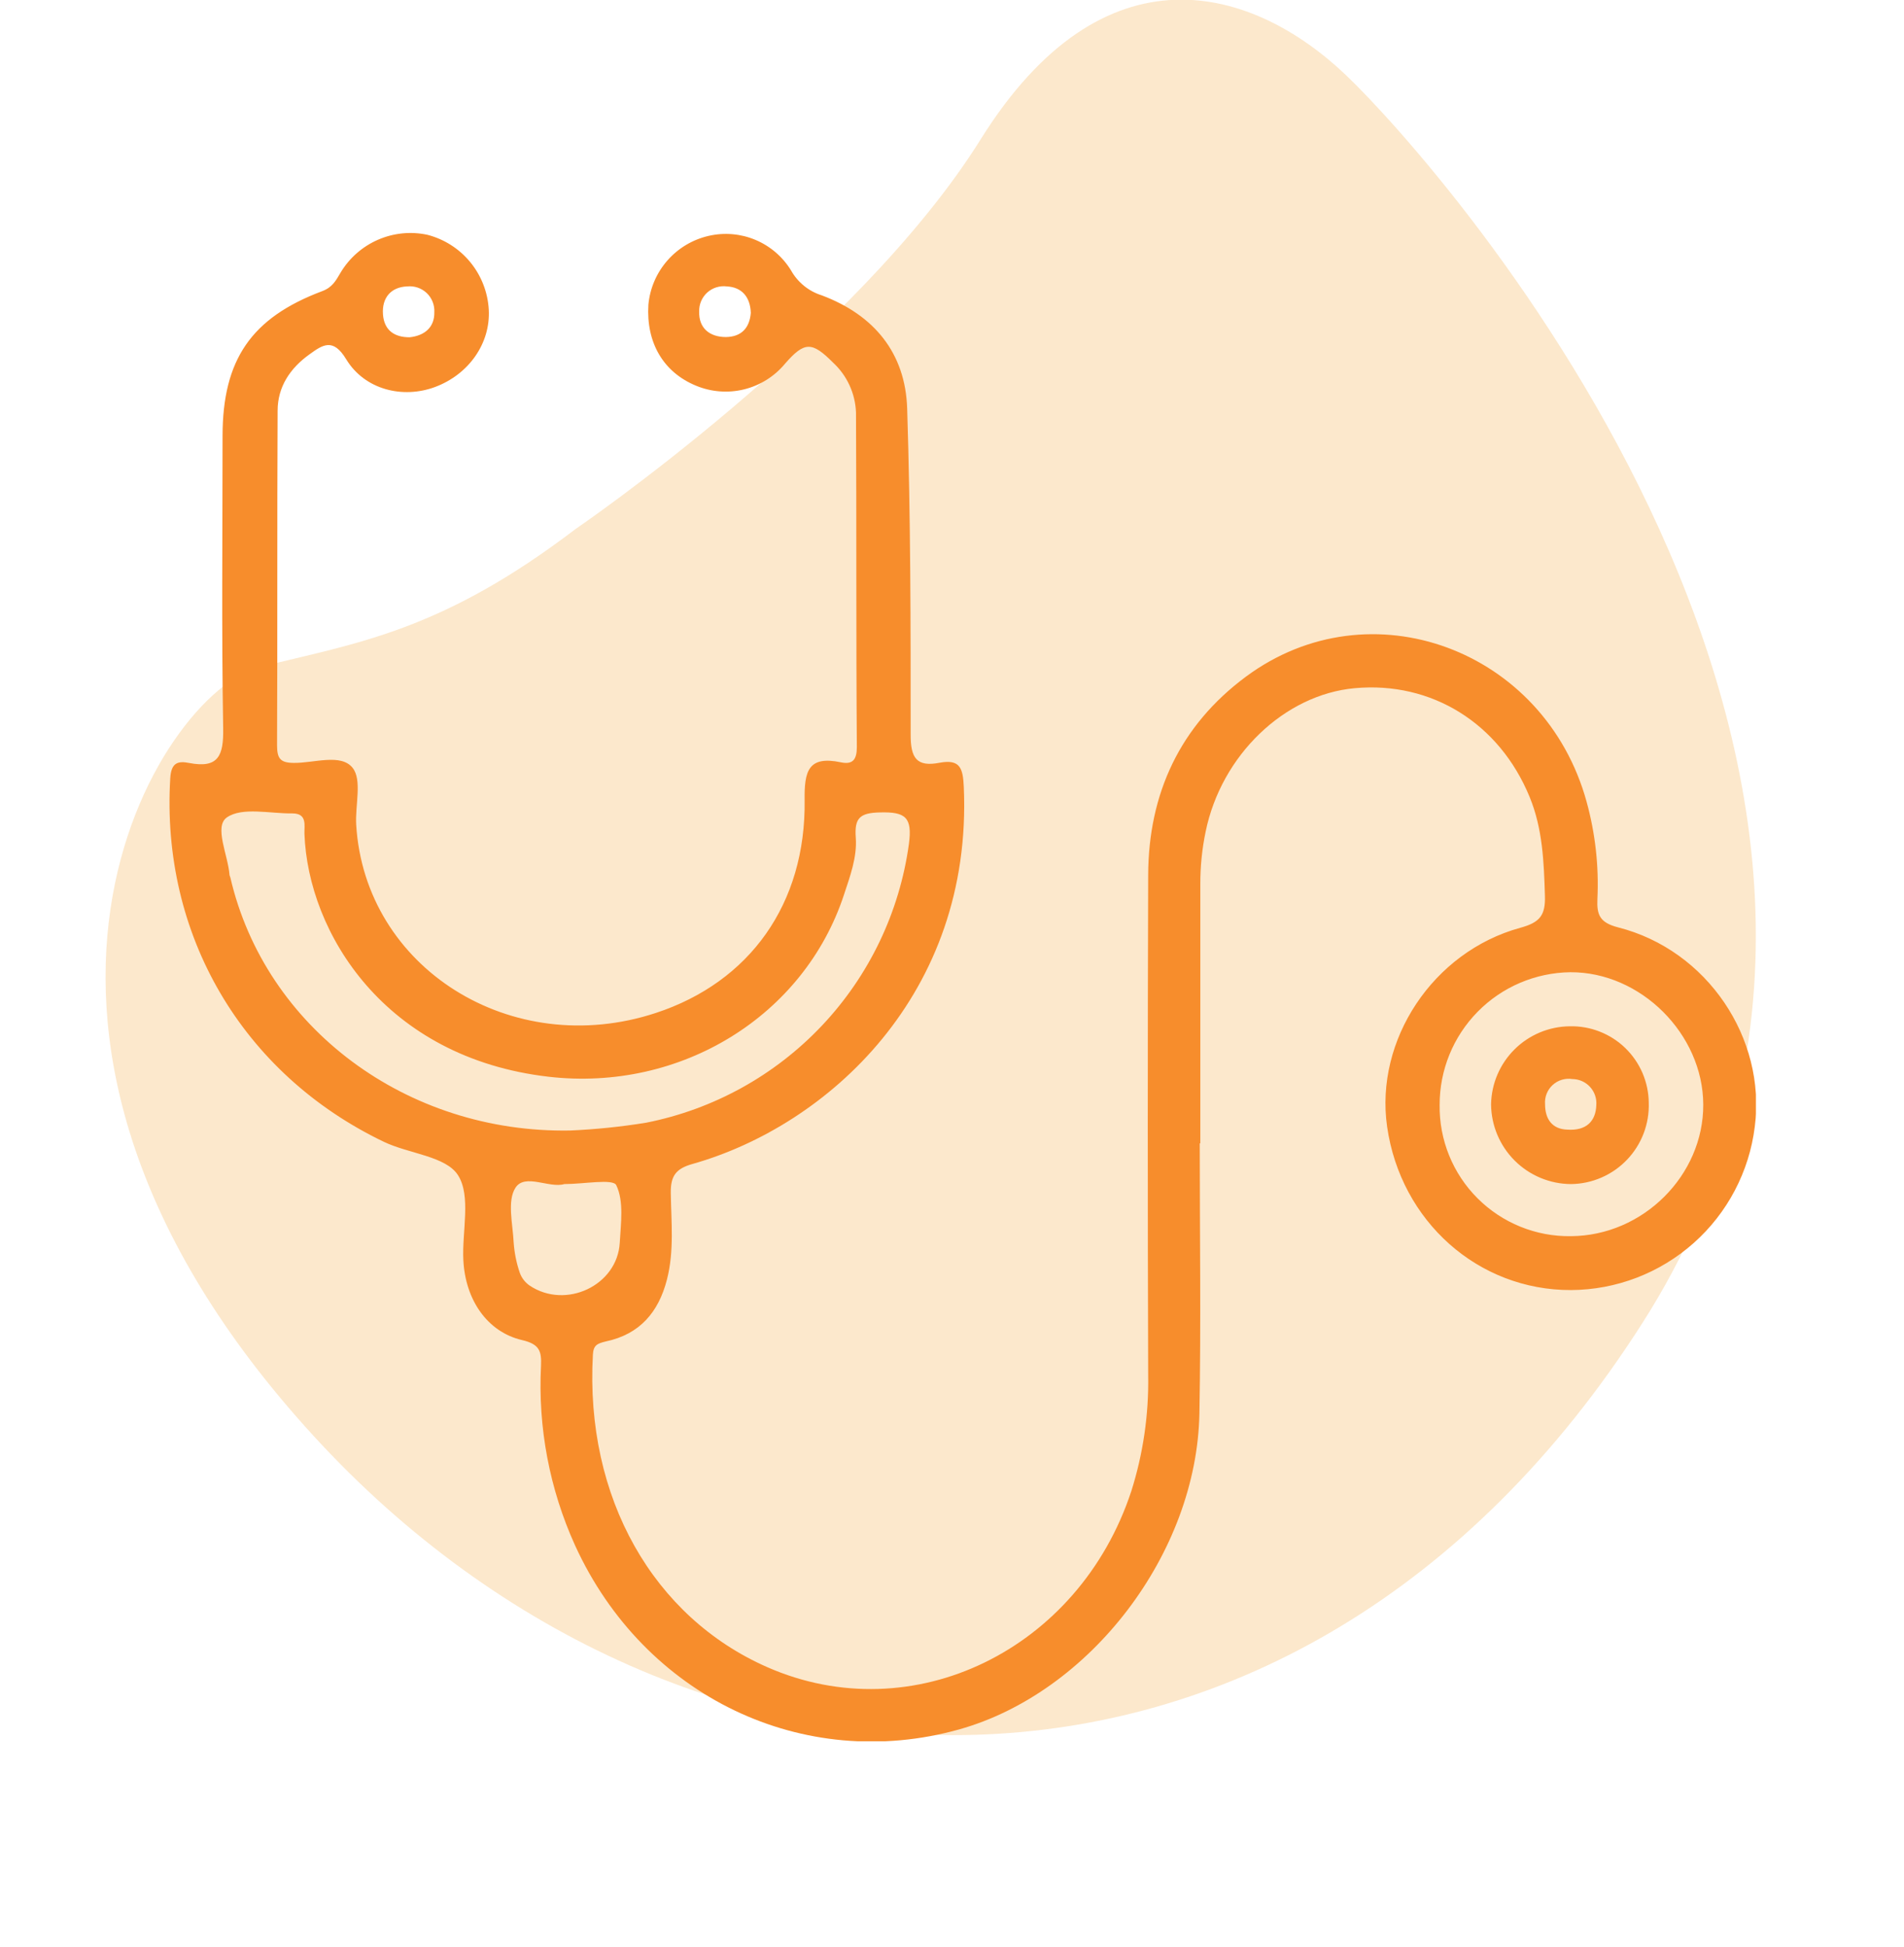
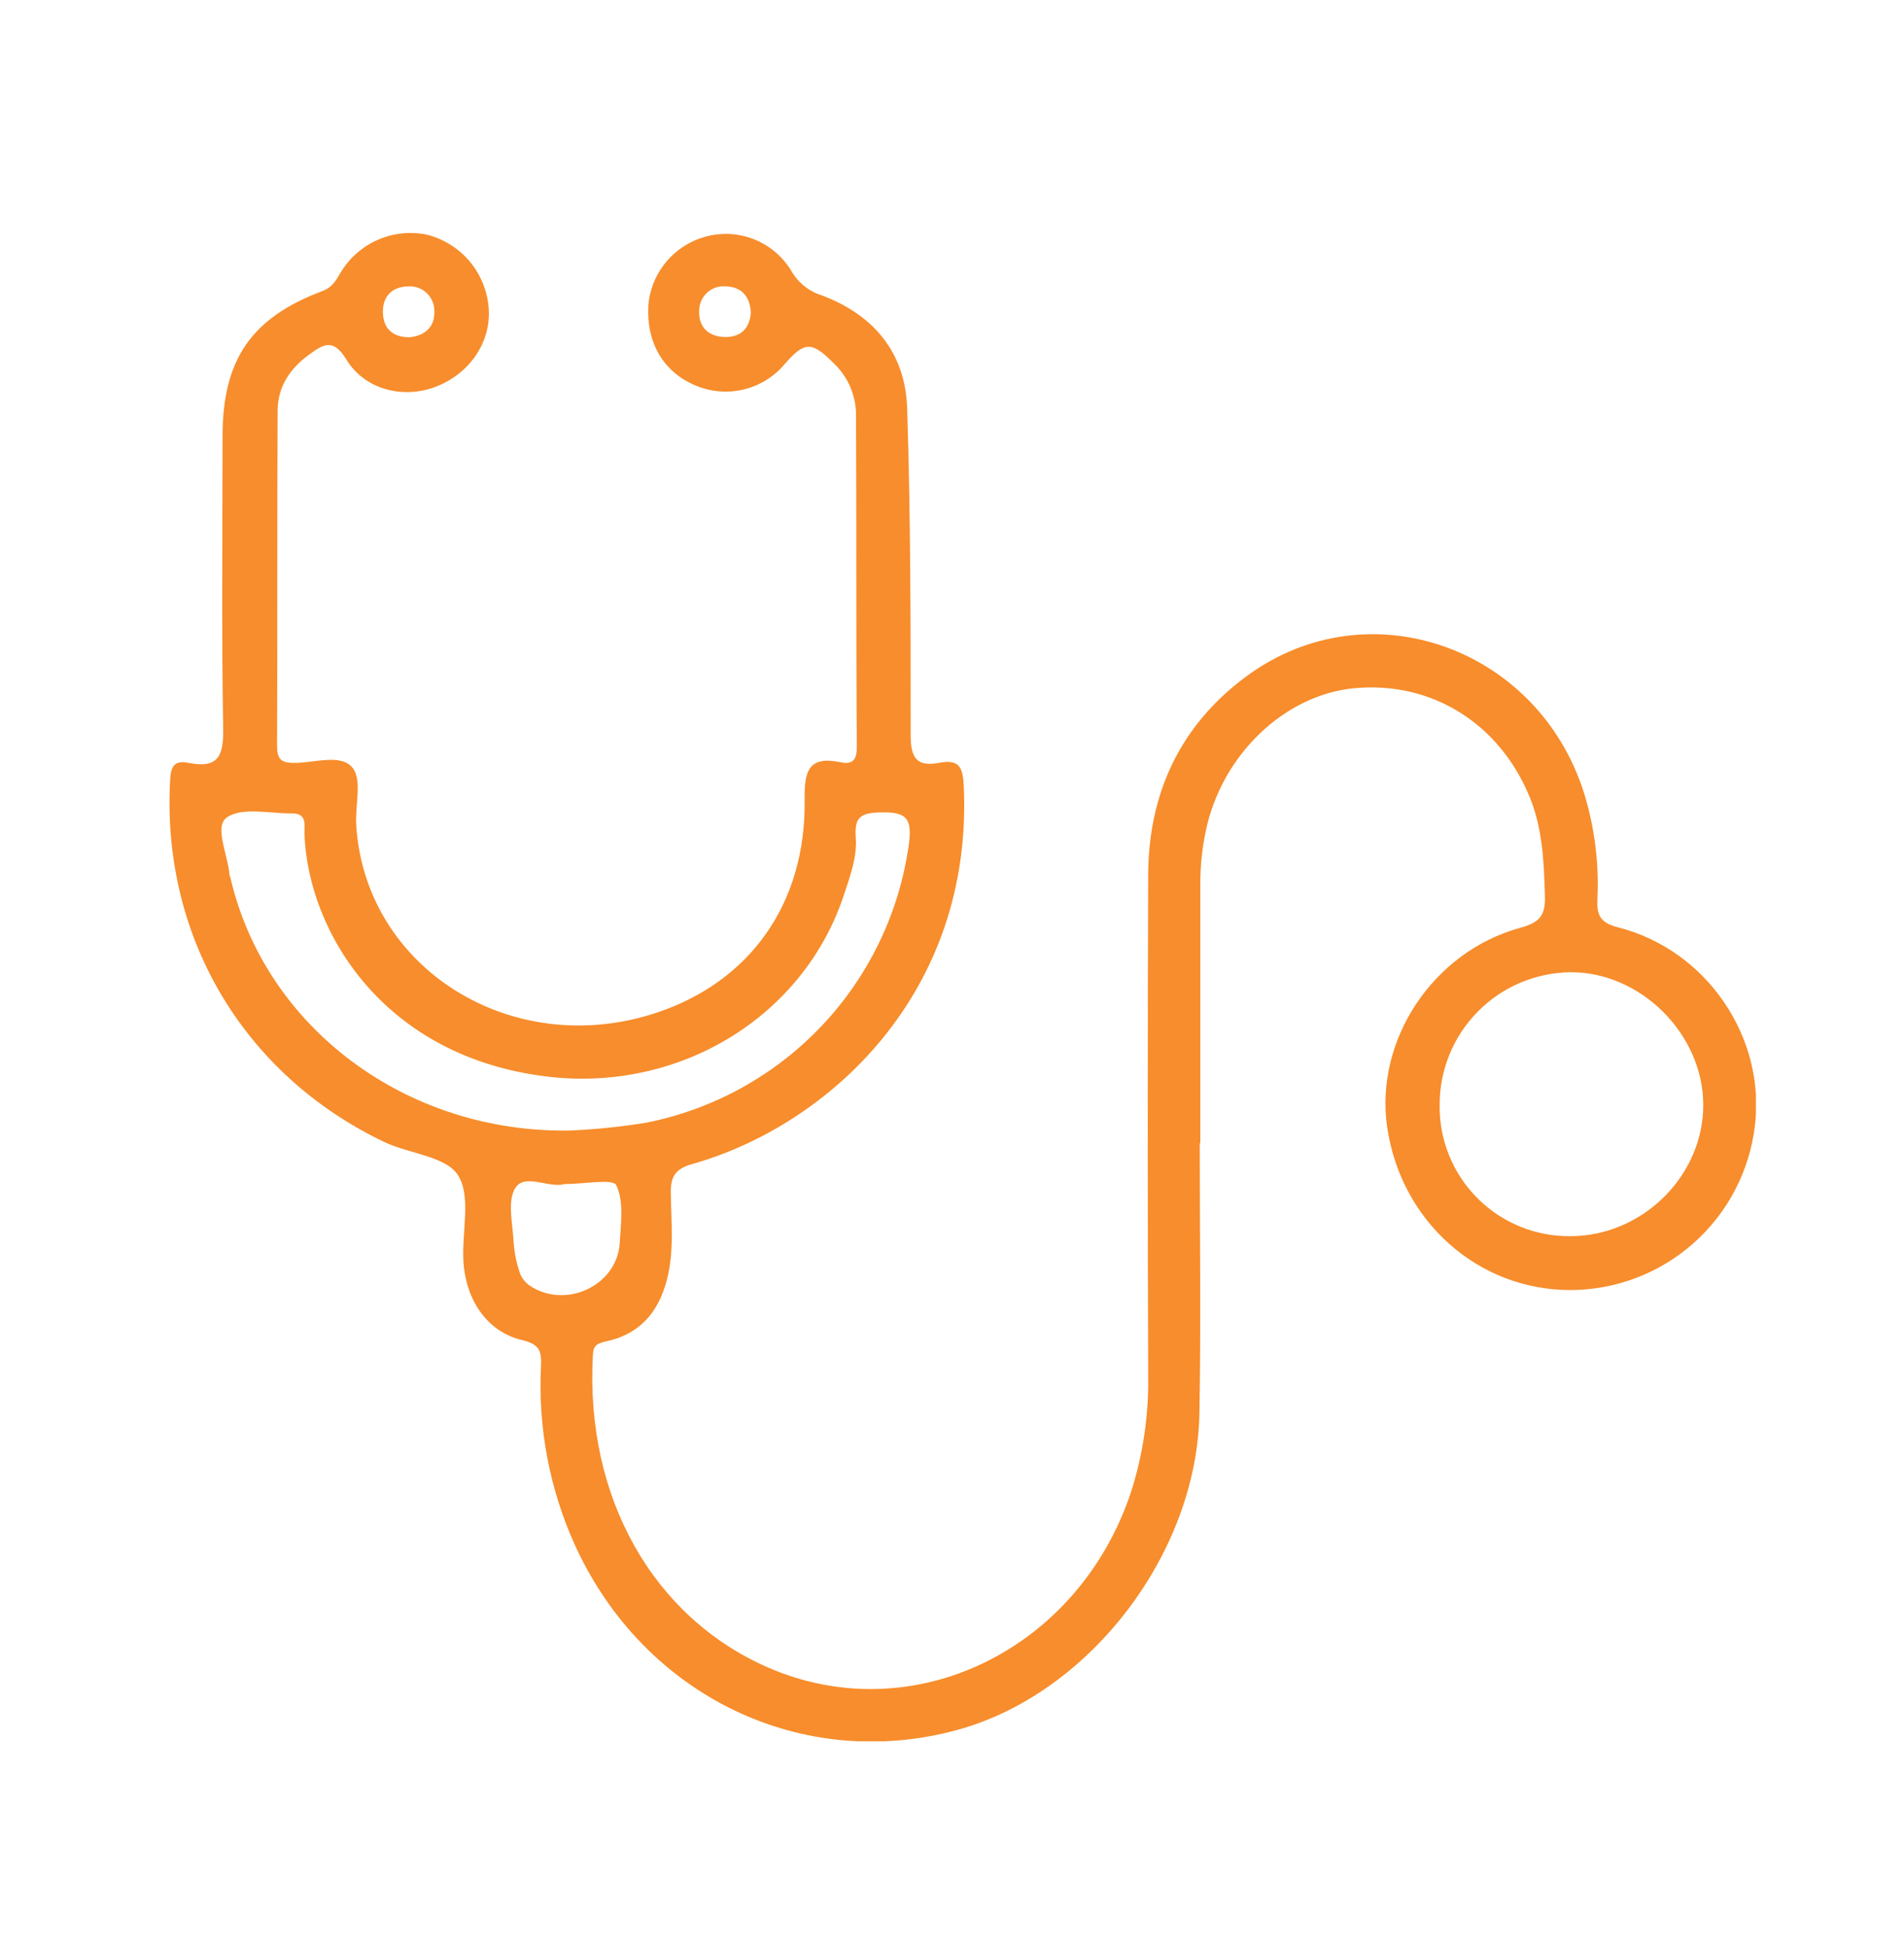
<svg xmlns="http://www.w3.org/2000/svg" width="90" height="92" viewBox="0 0 90 92" fill="none">
  <g opacity="0.2" clip-path="url(#clip0_1919_55)">
-     <path d="M27.209 25C27.209 25 40.531 15.914 46.355 6.585C52.18 -2.743 59.204 -0.665 63.636 3.564C68.069 7.794 93.996 36.879 77.647 62.508C61.299 88.138 32.344 86.978 14.833 67.873C-2.678 48.769 7.567 32.686 12.266 31.526C16.964 30.366 20.876 29.822 27.209 25Z" fill="#EF8C01" />
-   </g>
+     </g>
  <g clip-path="url(#clip1_1919_55)">
    <path d="M76.489 43.829C75.612 43.605 75.473 43.228 75.508 42.478C75.581 40.932 75.408 39.384 74.997 37.892C73.017 30.69 64.762 27.63 58.894 31.979C55.786 34.284 54.287 37.493 54.273 41.351C54.247 49.233 54.247 57.115 54.273 64.997C54.305 66.853 54.036 68.701 53.476 70.471C51.003 77.984 43.142 81.81 36.266 78.79C30.891 76.429 27.65 70.793 28.025 64.029C28.049 63.574 28.224 63.497 28.641 63.396C30.237 63.059 31.13 62.017 31.526 60.472C31.874 59.119 31.728 57.744 31.707 56.383C31.694 55.569 31.957 55.229 32.728 55.011C39.135 53.203 45.984 46.969 45.558 37.198C45.519 36.313 45.388 35.869 44.42 36.047C43.32 36.262 43.043 35.818 43.046 34.718C43.046 29.584 43.046 24.447 42.881 19.314C42.801 16.681 41.312 14.884 38.845 13.959C38.227 13.766 37.707 13.344 37.391 12.779C36.995 12.134 36.407 11.63 35.71 11.337C35.013 11.044 34.241 10.978 33.504 11.146C32.746 11.318 32.061 11.725 31.548 12.31C31.035 12.894 30.72 13.626 30.649 14.4C30.537 16.195 31.356 17.591 32.895 18.226C33.614 18.526 34.411 18.588 35.168 18.403C35.925 18.217 36.603 17.794 37.101 17.195C38.029 16.131 38.377 16.131 39.385 17.144C39.71 17.446 39.973 17.809 40.157 18.212C40.342 18.615 40.446 19.051 40.462 19.494C40.491 24.764 40.462 30.033 40.502 35.303C40.502 35.89 40.316 36.148 39.749 36.028C38.191 35.699 38.016 36.464 38.034 37.812C38.098 42.709 35.442 46.416 30.994 47.875C24.18 50.111 17.249 45.748 16.837 38.982C16.781 38.059 17.127 36.855 16.664 36.284C16.111 35.6 14.846 36.066 13.894 36.055C13.24 36.055 13.096 35.837 13.096 35.218C13.12 29.948 13.096 24.679 13.123 19.409C13.123 18.279 13.719 17.399 14.623 16.751C15.255 16.293 15.744 15.953 16.364 16.979C17.241 18.423 19.041 18.856 20.564 18.29C22.16 17.695 23.189 16.227 23.104 14.637C23.058 13.815 22.753 13.028 22.231 12.392C21.709 11.755 20.998 11.301 20.2 11.096C19.417 10.929 18.601 11.011 17.867 11.331C17.132 11.65 16.516 12.191 16.103 12.877C15.875 13.262 15.715 13.579 15.229 13.76C11.876 15.02 10.525 17.001 10.52 20.595C10.52 25.2 10.47 29.805 10.549 34.42C10.571 35.693 10.339 36.331 8.938 36.058C8.407 35.954 8.093 36.044 8.048 36.775C7.598 44.158 11.435 50.747 18.151 53.966C19.331 54.53 21.075 54.639 21.649 55.54C22.279 56.526 21.833 58.199 21.902 59.552C21.992 61.413 23.021 62.947 24.677 63.333C25.507 63.524 25.603 63.864 25.573 64.547C25.424 67.466 25.976 70.378 27.184 73.039C30.449 80.183 37.971 83.788 45.327 81.736C51.519 80.005 56.576 73.422 56.695 66.794C56.772 62.54 56.711 58.286 56.711 54.033H56.738C56.738 49.96 56.738 45.884 56.738 41.803C56.734 40.962 56.818 40.124 56.99 39.301C57.73 35.691 60.712 32.827 64.038 32.524C67.665 32.192 70.871 34.178 72.302 37.661C72.921 39.16 72.979 40.745 73.027 42.343C73.054 43.263 72.785 43.595 71.865 43.847C67.726 44.98 64.982 49.165 65.567 53.246C66.208 57.723 69.874 60.982 74.256 60.969C76.396 60.959 78.459 60.169 80.058 58.747C81.658 57.325 82.685 55.37 82.947 53.246C83.489 49.077 80.703 44.9 76.489 43.829ZM34.315 15.929C33.531 15.929 33.026 15.496 33.05 14.725C33.044 14.557 33.075 14.389 33.14 14.235C33.206 14.08 33.304 13.941 33.428 13.828C33.553 13.715 33.7 13.63 33.861 13.58C34.021 13.53 34.191 13.515 34.358 13.536C35.062 13.574 35.461 14.028 35.49 14.783C35.434 15.49 35.054 15.918 34.315 15.929ZM19.251 13.536C19.418 13.519 19.587 13.539 19.746 13.593C19.905 13.647 20.05 13.736 20.172 13.851C20.294 13.967 20.389 14.108 20.45 14.265C20.512 14.421 20.539 14.589 20.53 14.757C20.543 15.466 20.073 15.865 19.36 15.94C18.64 15.94 18.159 15.61 18.103 14.86C18.044 14.063 18.491 13.563 19.251 13.536ZM10.892 41.484C10.876 41.443 10.862 41.401 10.85 41.359C10.781 40.412 10.105 39.062 10.725 38.631C11.453 38.129 12.761 38.456 13.82 38.442C14.535 38.442 14.378 39.019 14.391 39.407C14.561 44.079 18.18 49.994 25.938 50.888C32.193 51.605 38.011 48.011 39.893 42.287C40.18 41.412 40.52 40.516 40.451 39.583C40.382 38.65 40.653 38.416 41.6 38.395C42.799 38.365 43.136 38.618 42.961 39.902C42.517 43.114 41.082 46.108 38.857 48.466C36.631 50.824 33.726 52.43 30.545 53.059C29.356 53.252 28.157 53.375 26.953 53.429C19.211 53.565 12.538 48.566 10.892 41.484ZM25.039 60.759C24.822 60.611 24.657 60.397 24.569 60.15C24.412 59.691 24.316 59.214 24.281 58.73C24.241 57.848 23.962 56.758 24.366 56.133C24.813 55.439 25.962 56.17 26.674 55.96C27.607 55.96 28.979 55.694 29.131 56.013C29.497 56.774 29.346 57.813 29.295 58.733C29.184 60.748 26.748 61.9 25.039 60.759ZM74.253 58.422C73.436 58.434 72.624 58.282 71.867 57.974C71.109 57.667 70.421 57.211 69.843 56.633C69.264 56.056 68.808 55.368 68.5 54.611C68.192 53.853 68.039 53.042 68.05 52.225C68.045 50.575 68.691 48.99 69.848 47.815C71.005 46.639 72.58 45.968 74.229 45.948C77.558 45.932 80.498 48.872 80.511 52.203C80.525 55.535 77.677 58.403 74.253 58.422Z" fill="#F78D2C" />
-     <path d="M74.203 48.503C73.224 48.512 72.288 48.903 71.593 49.591C70.898 50.28 70.499 51.212 70.481 52.19C70.489 53.19 70.891 54.146 71.599 54.852C72.307 55.557 73.264 55.956 74.264 55.96C74.758 55.954 75.247 55.849 75.701 55.651C76.154 55.454 76.564 55.168 76.906 54.81C77.248 54.453 77.515 54.03 77.692 53.568C77.868 53.106 77.951 52.613 77.935 52.119C77.931 51.635 77.83 51.157 77.64 50.713C77.449 50.269 77.172 49.867 76.825 49.53C76.478 49.194 76.067 48.93 75.617 48.754C75.167 48.577 74.686 48.492 74.203 48.503ZM74.096 53.387C73.368 53.371 73.033 52.884 73.033 52.185C73.02 52.017 73.046 51.848 73.108 51.691C73.17 51.533 73.267 51.392 73.391 51.278C73.516 51.164 73.664 51.079 73.826 51.031C73.987 50.982 74.158 50.97 74.325 50.997C74.483 50.998 74.639 51.032 74.783 51.096C74.927 51.161 75.056 51.254 75.162 51.371C75.269 51.488 75.349 51.626 75.4 51.776C75.45 51.925 75.469 52.084 75.455 52.241C75.428 52.993 74.974 53.448 74.096 53.387Z" fill="#F78D2C" />
  </g>
  <defs>
    <clipPath id="clip0_1919_55">
      <rect width="90" height="92" fill="white" />
    </clipPath>
    <clipPath id="clip1_1919_55">
      <rect width="75" height="71.294" fill="white" transform="translate(8 11)" />
    </clipPath>
  </defs>
</svg>